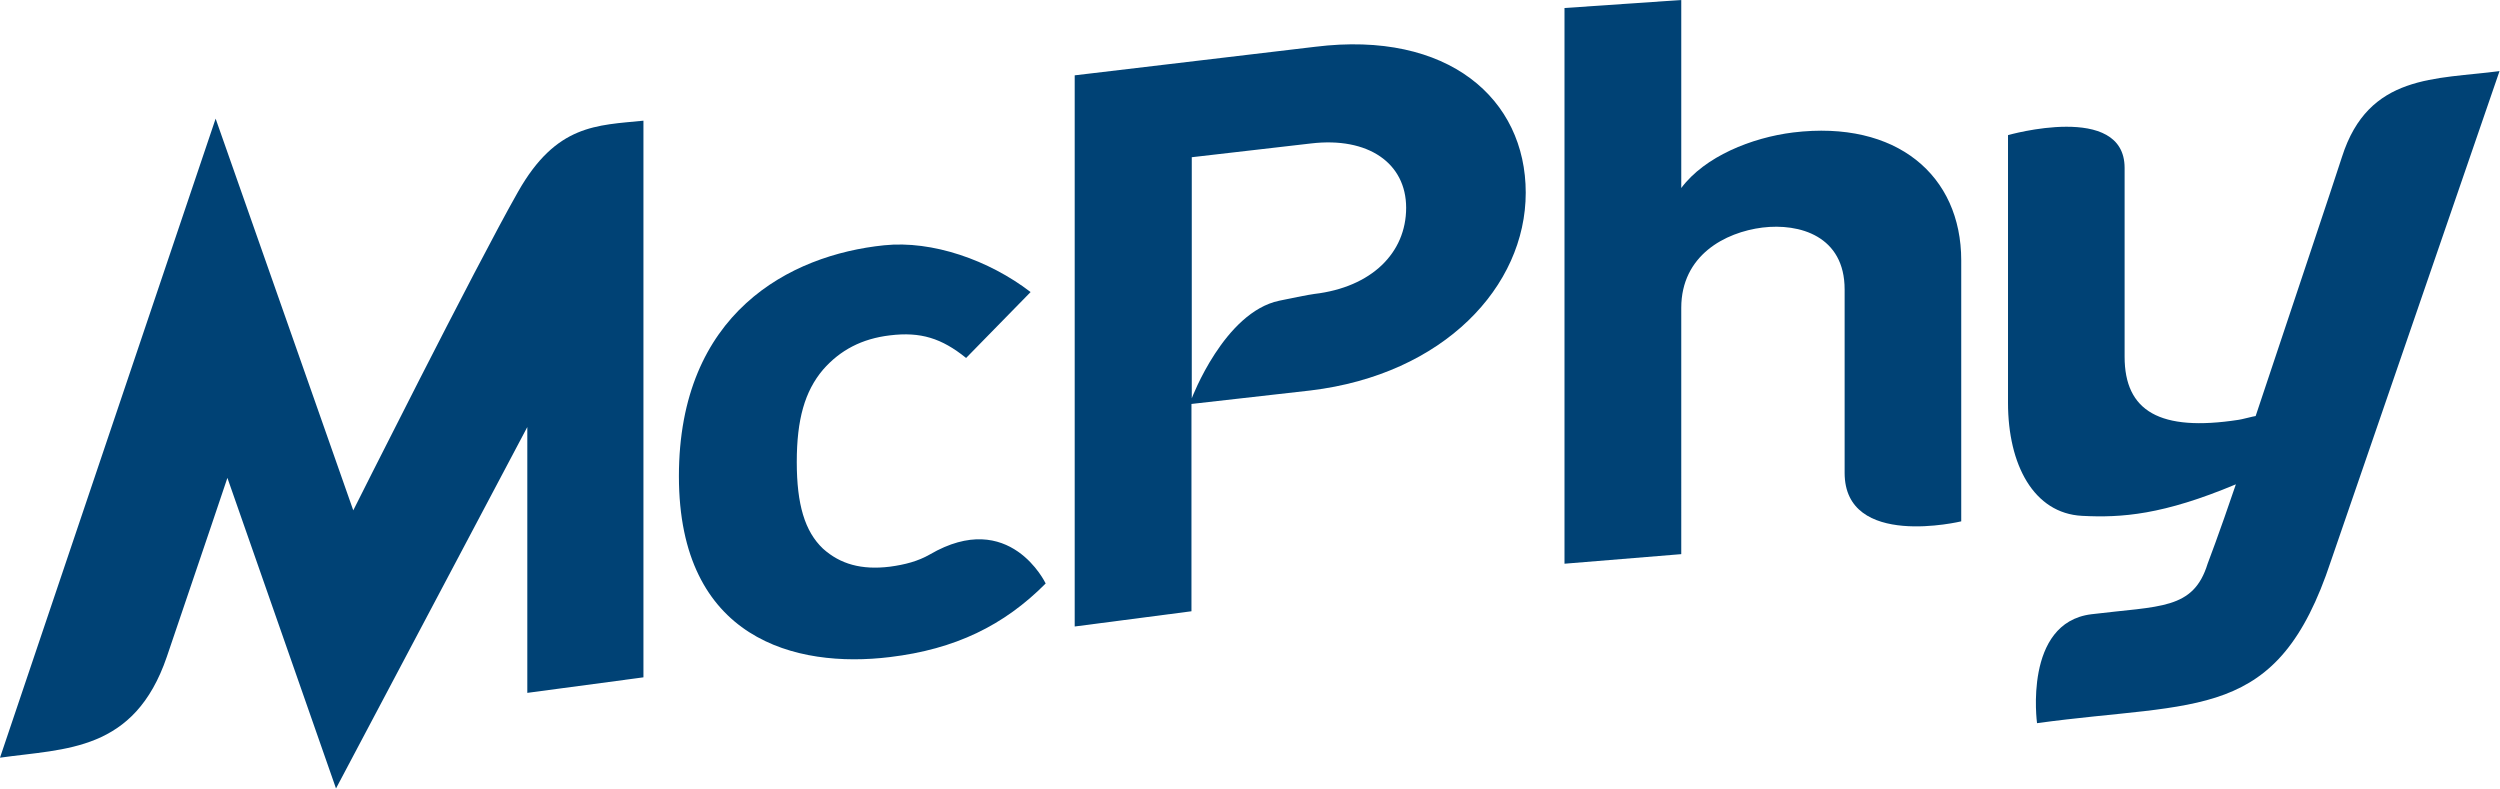
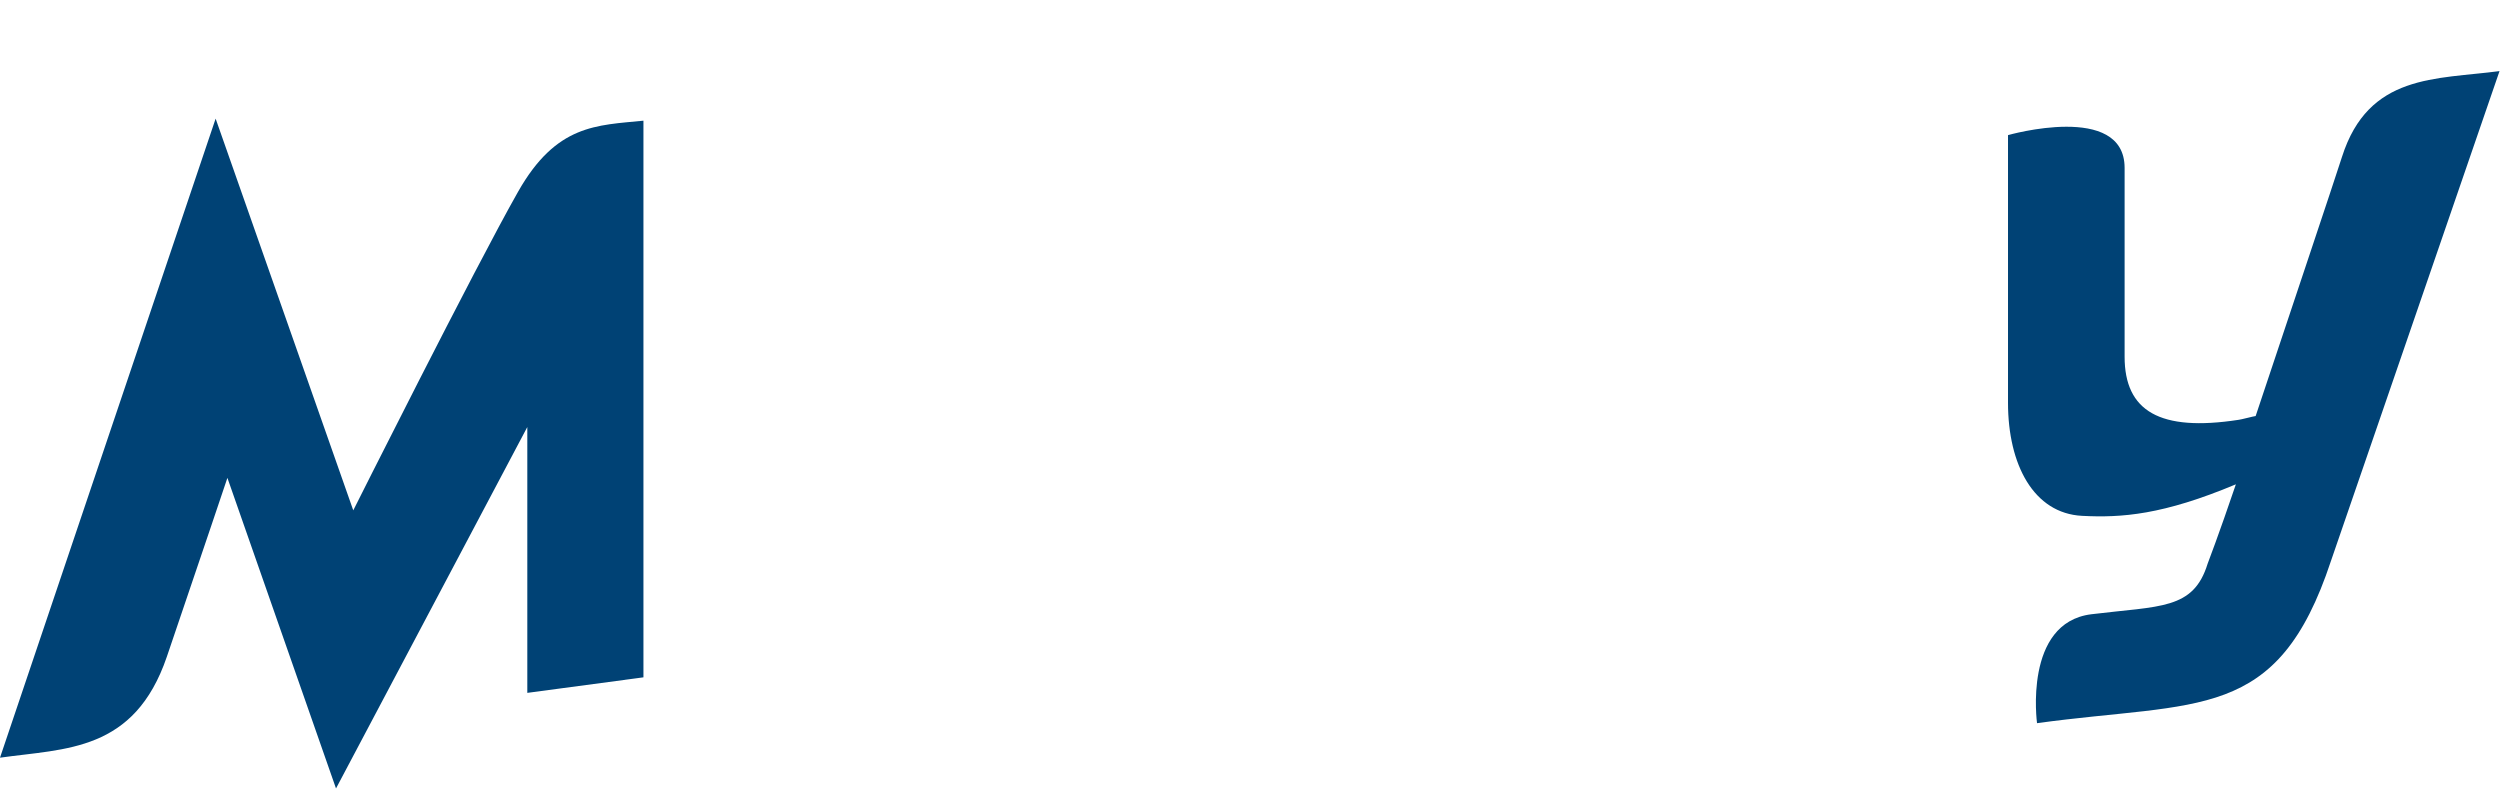
<svg xmlns="http://www.w3.org/2000/svg" version="1.2" viewBox="0 0 1593 503" width="1593" height="503">
  <title>McPhy_logo_strip_blue_RGB-svg</title>
  <style>
		.s0 { fill: #004275 } 
	</style>
  <g id="Layer">
-     <path id="Layer" fill-rule="evenodd" class="s0" d="m759.2 389.5l-74.4 9.7v-351.2l153.3-18.2c84.8-10.5 134.1 33.2 134.1 93 0 59.8-52.3 115.8-137.1 126l-75.9 8.6zm0.2-289.3v153.6c0 0 20.7-54.9 55.8-62.2 19.1-4 22.3-4.3 22.3-4.3 36.5-4.3 58.5-26.2 58.5-54.9 0-28.4-24.1-45.3-60.6-41l-76.2 8.8z" />
-     <path id="Layer" class="s0" d="m1071.3 353.1l-74.4 6.1v-354.1l74.4-5.1v119.8c15-20.1 44.8-32.1 71.3-35.4 66-8 107.1 27.4 107.1 81.5v166.3c0 0-74.3 17.9-74.3-30.9v-116.9c0-34-28.7-42.3-52.4-39.4-23.8 3-51.7 17.7-51.7 51.2z" />
    <path id="Layer" class="s0" d="m336 441.5v-169.4l-121.9 230.3-69.2-197.9c0 0-14.5 43.2-38.6 114-20.7 60.6-64.4 58.4-106.3 64.3l137.4-407.2 87.7 249.6c0 0 77.3-154.2 105-203 24.4-43.1 50.2-42.3 79.9-45.3v354.7z" />
    <path id="Layer" class="s0" d="m1592.7 45.3l-107.4 312.1c-34.1 103.2-84 89.2-187.3 103.4 0 0-8.8-64 34.6-69.4 43.8-5.4 65-2.7 74.1-32.2 0 0 7-18.2 18-50.6-46.5 19.5-72.8 21.4-98 20.1-30.8-1.6-47.2-32.5-47.2-72.1v-170.5c0 0 74.3-21.2 74.3 20.9v120.3c0 34.6 22.3 48 72.7 40.2 0.9 0 10-2.4 10.8-2.4 22.5-67.5 49.6-148.2 55-165.1 16.9-53.1 59.8-49.3 100.4-54.7z" />
-     <path id="Layer" class="s0" d="m432.6 303.5c0-104 70.6-141 130.7-147.2 30.8-3.2 66.8 9.4 93.4 29.8l-41.1 42c-15.6-12.6-29-16.8-48.6-14.4-17.7 2.1-31.6 9.3-42.6 21.9-11.6 13.7-16.7 31.7-16.7 58.8 0 27 5.1 44.2 16.7 55.2 11 9.9 24.6 13.7 42.6 11.5 9.7-1.3 18-3.5 25.5-7.8 51-29.7 73.8 18.5 73.8 18.5-26.6 26.8-57.7 41.9-99.3 46.9-59.8 7.3-134.4-11.2-134.4-115.2z" />
    <g id="Layer">
		</g>
  </g>
</svg>